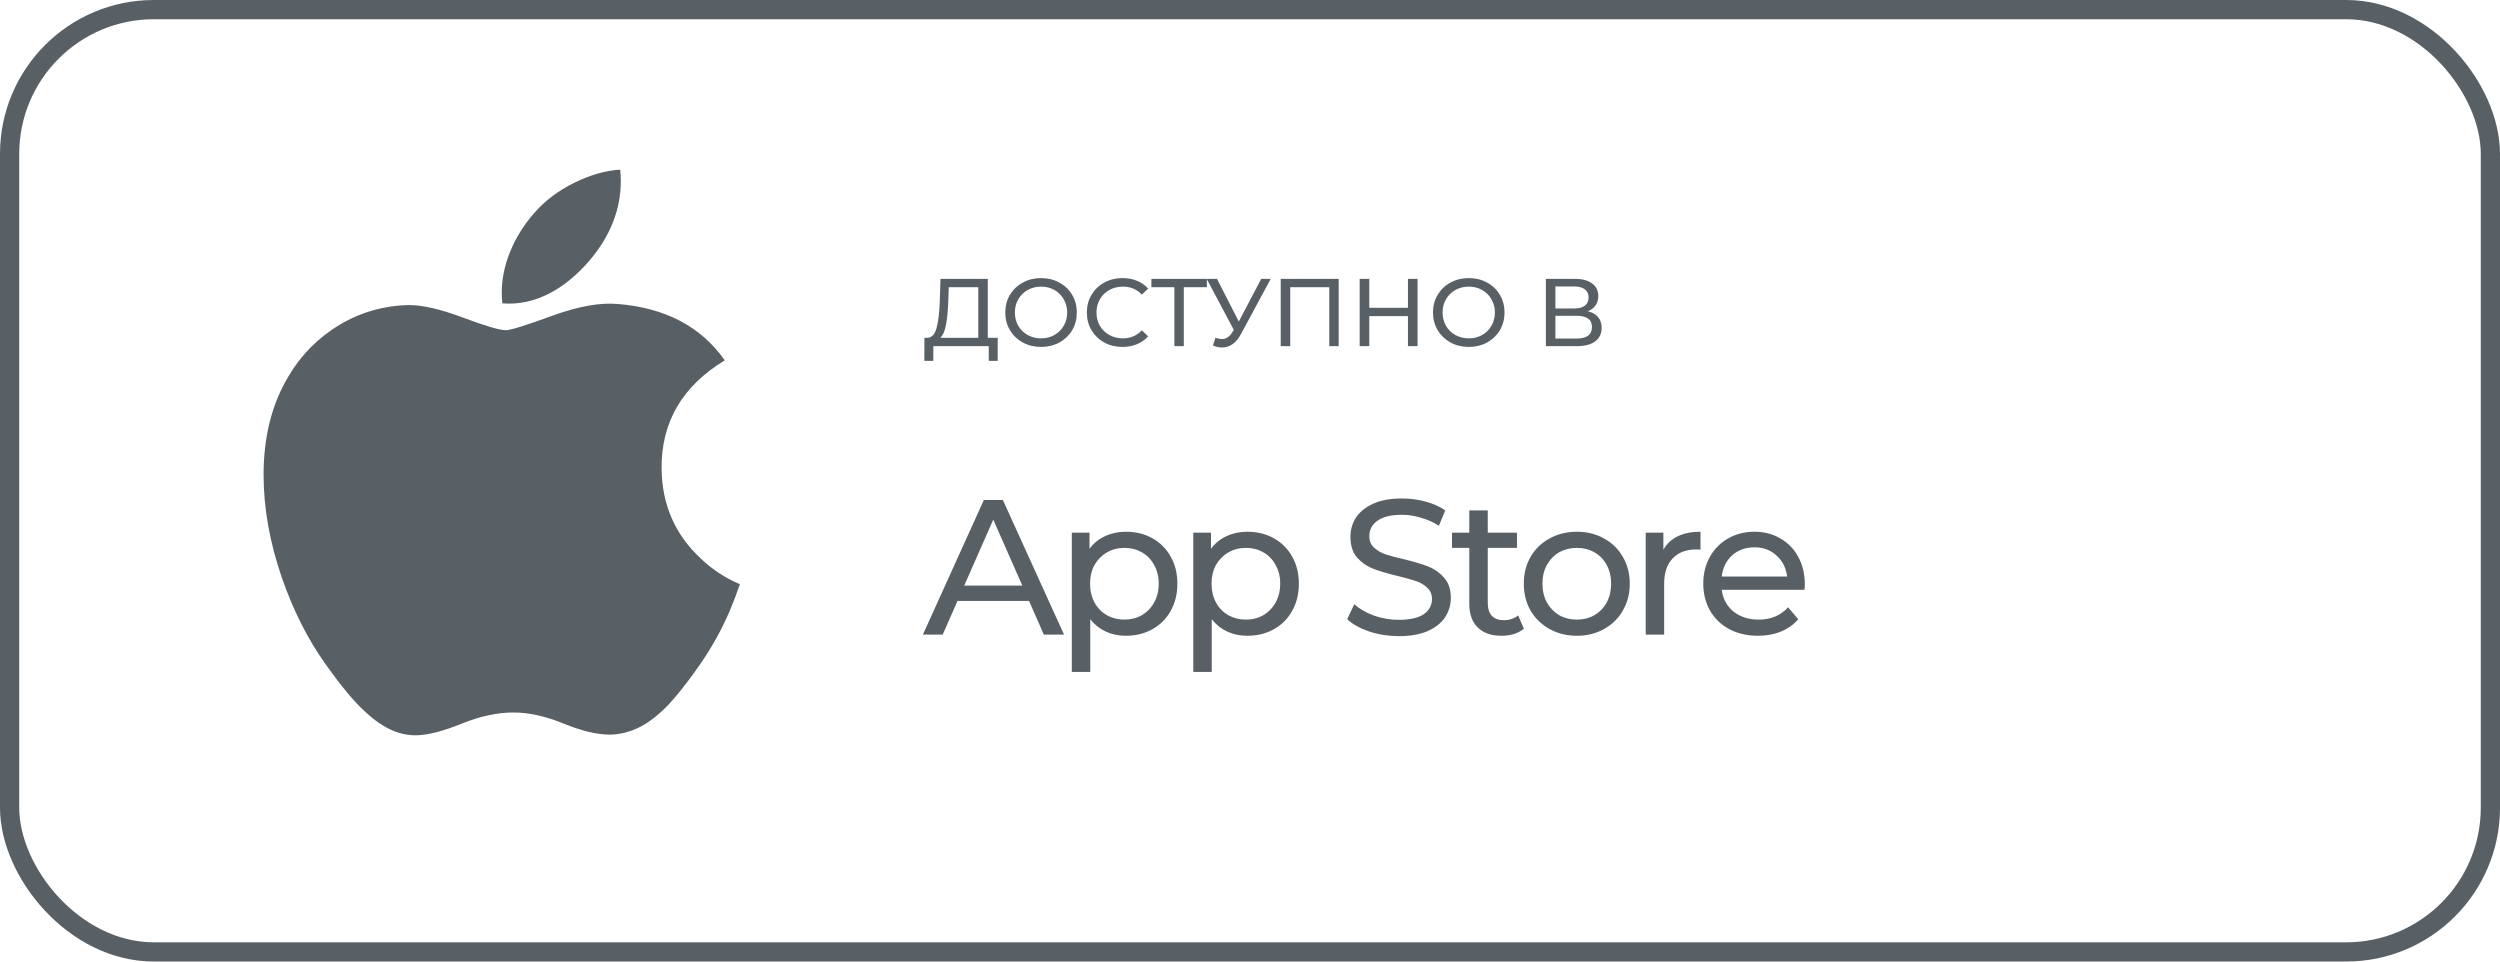
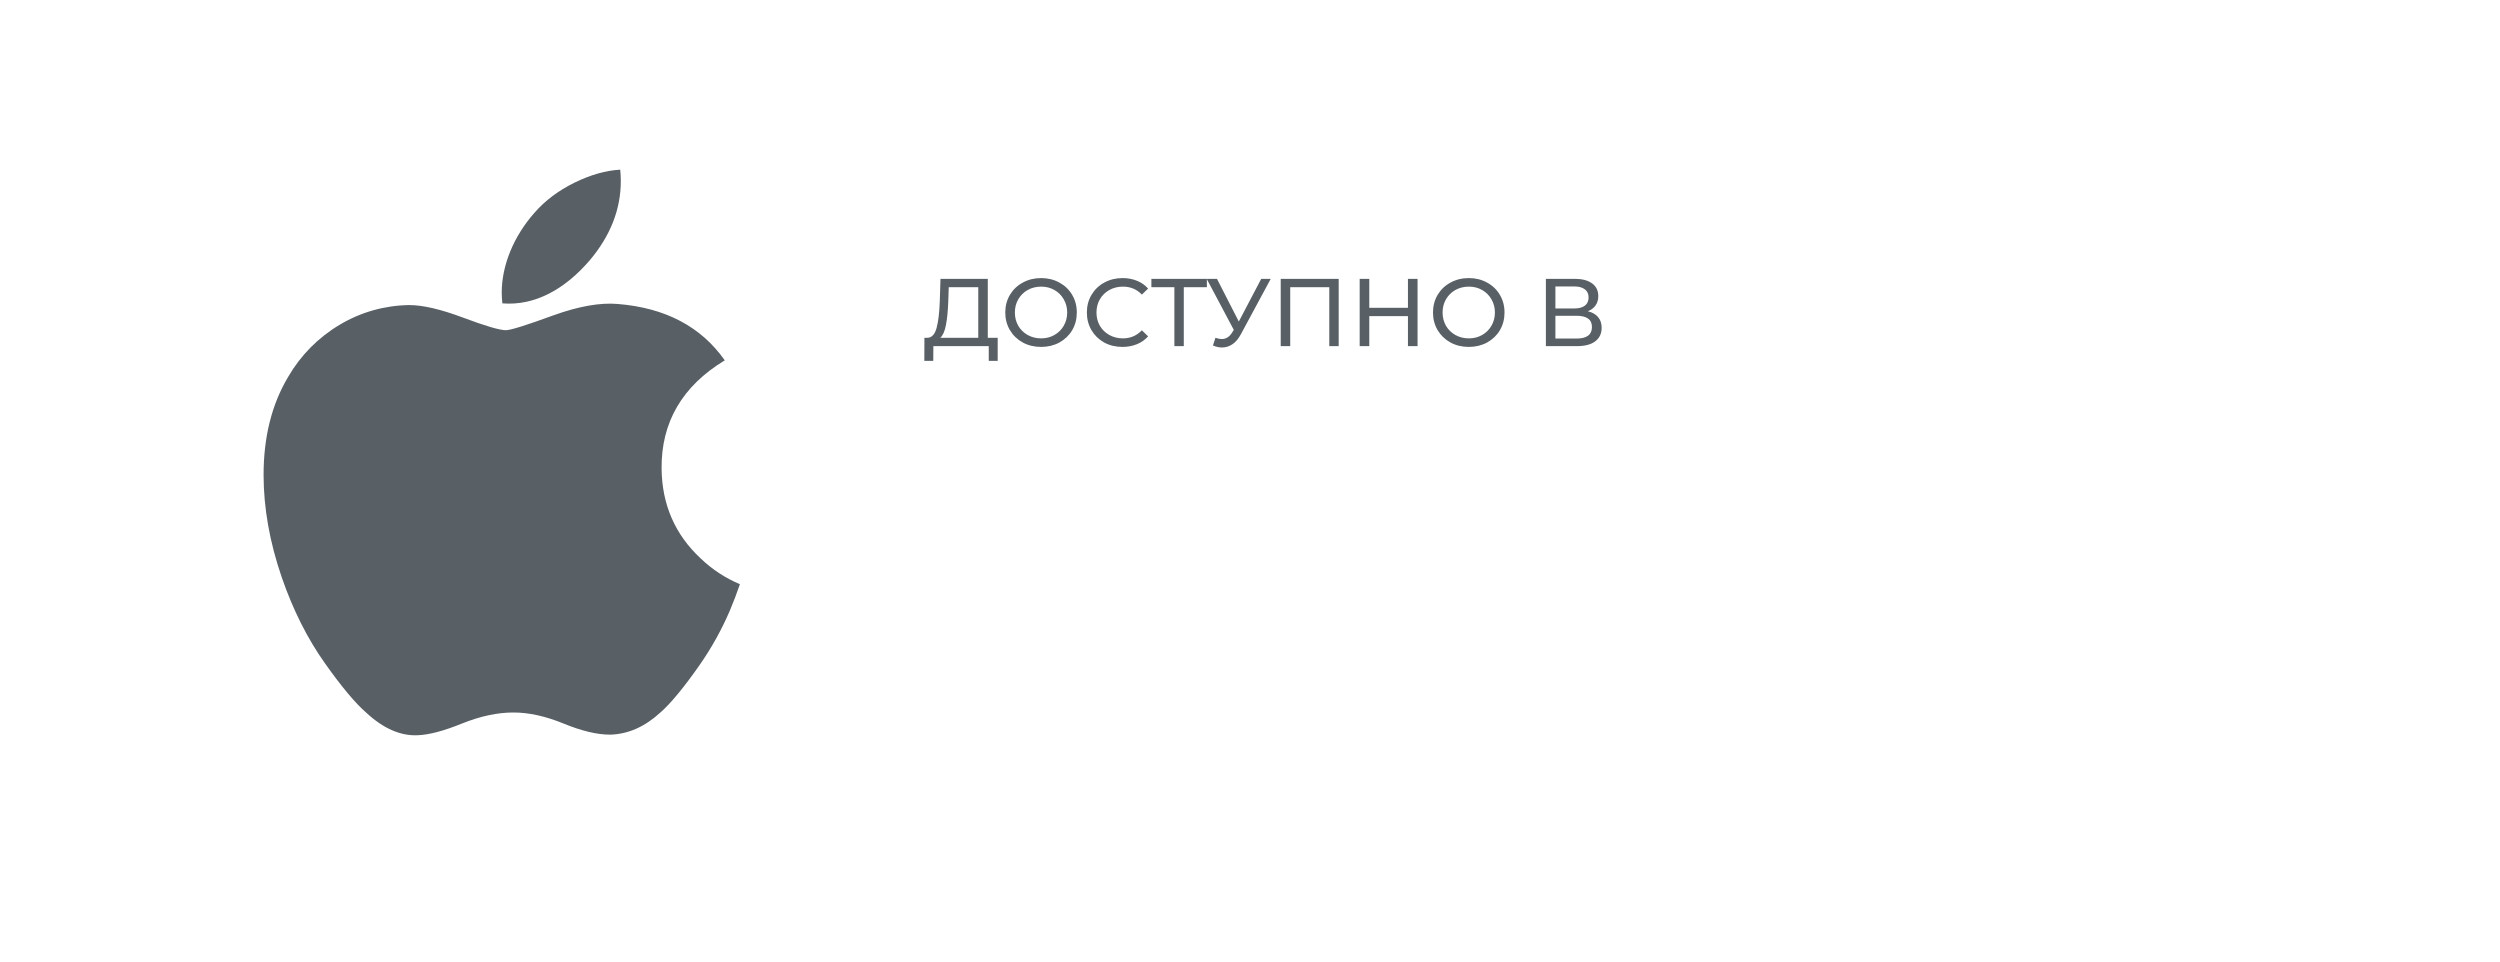
<svg xmlns="http://www.w3.org/2000/svg" width="130" height="50" viewBox="0 0 130 50" fill="none">
-   <rect x="0.5" y="0.5" width="129" height="49" rx="7.5" stroke="#586066" />
  <path d="M37.956 31.744C37.528 32.743 36.998 33.696 36.376 34.587C35.545 35.774 34.863 36.594 34.34 37.05C33.527 37.796 32.654 38.18 31.721 38.202C31.053 38.202 30.245 38.011 29.304 37.624C28.36 37.239 27.494 37.05 26.7 37.05C25.869 37.05 24.978 37.239 24.023 37.624C23.07 38.011 22.299 38.214 21.709 38.233C20.817 38.271 19.924 37.878 19.034 37.05C18.466 36.555 17.756 35.704 16.903 34.5C15.99 33.217 15.24 31.724 14.652 30.027C14.022 28.19 13.706 26.413 13.706 24.692C13.706 22.723 14.132 21.022 14.984 19.598C15.629 18.48 16.551 17.547 17.661 16.889C18.756 16.232 20.006 15.879 21.282 15.864C21.994 15.864 22.927 16.084 24.083 16.517C25.239 16.951 25.982 17.17 26.305 17.17C26.55 17.17 27.372 16.912 28.77 16.4C30.09 15.925 31.204 15.728 32.117 15.806C34.593 16.005 36.452 16.98 37.688 18.738C35.475 20.08 34.381 21.957 34.403 24.366C34.422 26.243 35.104 27.804 36.441 29.044C37.032 29.61 37.722 30.062 38.476 30.379C38.312 30.854 38.139 31.308 37.956 31.744ZM32.282 9.413C32.282 10.883 31.743 12.257 30.674 13.528C29.38 15.038 27.817 15.912 26.123 15.775C26.101 15.59 26.09 15.404 26.09 15.217C26.09 13.805 26.703 12.294 27.797 11.058C28.342 10.433 29.035 9.911 29.875 9.497C30.714 9.088 31.506 8.862 32.252 8.823C32.272 9.022 32.282 9.218 32.282 9.413Z" fill="#586066" />
-   <path d="M53.51 31.25H49.79L49.02 33H47.99L51.16 26H52.15L55.33 33H54.28L53.51 31.25ZM53.16 30.45L51.65 27.02L50.14 30.45H53.16ZM58.544 27.65C59.058 27.65 59.518 27.763 59.924 27.99C60.331 28.217 60.648 28.533 60.874 28.94C61.108 29.347 61.224 29.817 61.224 30.35C61.224 30.883 61.108 31.357 60.874 31.77C60.648 32.177 60.331 32.493 59.924 32.72C59.518 32.947 59.058 33.06 58.544 33.06C58.164 33.06 57.814 32.987 57.494 32.84C57.181 32.693 56.914 32.48 56.694 32.2V34.94H55.734V27.7H56.654V28.54C56.868 28.247 57.138 28.027 57.464 27.88C57.791 27.727 58.151 27.65 58.544 27.65ZM58.464 32.22C58.804 32.22 59.108 32.143 59.374 31.99C59.648 31.83 59.861 31.61 60.014 31.33C60.174 31.043 60.254 30.717 60.254 30.35C60.254 29.983 60.174 29.66 60.014 29.38C59.861 29.093 59.648 28.873 59.374 28.72C59.108 28.567 58.804 28.49 58.464 28.49C58.131 28.49 57.828 28.57 57.554 28.73C57.288 28.883 57.074 29.1 56.914 29.38C56.761 29.66 56.684 29.983 56.684 30.35C56.684 30.717 56.761 31.043 56.914 31.33C57.068 31.61 57.281 31.83 57.554 31.99C57.828 32.143 58.131 32.22 58.464 32.22ZM64.861 27.65C65.374 27.65 65.834 27.763 66.241 27.99C66.647 28.217 66.964 28.533 67.191 28.94C67.424 29.347 67.541 29.817 67.541 30.35C67.541 30.883 67.424 31.357 67.191 31.77C66.964 32.177 66.647 32.493 66.241 32.72C65.834 32.947 65.374 33.06 64.861 33.06C64.481 33.06 64.131 32.987 63.811 32.84C63.497 32.693 63.231 32.48 63.011 32.2V34.94H62.051V27.7H62.971V28.54C63.184 28.247 63.454 28.027 63.781 27.88C64.107 27.727 64.467 27.65 64.861 27.65ZM64.781 32.22C65.121 32.22 65.424 32.143 65.691 31.99C65.964 31.83 66.177 31.61 66.331 31.33C66.491 31.043 66.571 30.717 66.571 30.35C66.571 29.983 66.491 29.66 66.331 29.38C66.177 29.093 65.964 28.873 65.691 28.72C65.424 28.567 65.121 28.49 64.781 28.49C64.447 28.49 64.144 28.57 63.871 28.73C63.604 28.883 63.391 29.1 63.231 29.38C63.077 29.66 63.001 29.983 63.001 30.35C63.001 30.717 63.077 31.043 63.231 31.33C63.384 31.61 63.597 31.83 63.871 31.99C64.144 32.143 64.447 32.22 64.781 32.22ZM72.733 33.08C72.206 33.08 71.696 33 71.203 32.84C70.716 32.673 70.333 32.46 70.053 32.2L70.423 31.42C70.689 31.66 71.029 31.857 71.443 32.01C71.863 32.157 72.293 32.23 72.733 32.23C73.313 32.23 73.746 32.133 74.033 31.94C74.319 31.74 74.463 31.477 74.463 31.15C74.463 30.91 74.383 30.717 74.223 30.57C74.069 30.417 73.876 30.3 73.643 30.22C73.416 30.14 73.093 30.05 72.673 29.95C72.146 29.823 71.719 29.697 71.393 29.57C71.073 29.443 70.796 29.25 70.563 28.99C70.336 28.723 70.223 28.367 70.223 27.92C70.223 27.547 70.319 27.21 70.513 26.91C70.713 26.61 71.013 26.37 71.413 26.19C71.813 26.01 72.309 25.92 72.903 25.92C73.316 25.92 73.723 25.973 74.123 26.08C74.523 26.187 74.866 26.34 75.153 26.54L74.823 27.34C74.529 27.153 74.216 27.013 73.883 26.92C73.549 26.82 73.223 26.77 72.903 26.77C72.336 26.77 71.909 26.873 71.623 27.08C71.343 27.287 71.203 27.553 71.203 27.88C71.203 28.12 71.283 28.317 71.443 28.47C71.603 28.617 71.799 28.733 72.033 28.82C72.273 28.9 72.596 28.987 73.003 29.08C73.529 29.207 73.953 29.333 74.273 29.46C74.593 29.587 74.866 29.78 75.093 30.04C75.326 30.3 75.443 30.65 75.443 31.09C75.443 31.457 75.343 31.793 75.143 32.1C74.943 32.4 74.639 32.64 74.233 32.82C73.826 32.993 73.326 33.08 72.733 33.08ZM79.243 32.69C79.103 32.81 78.93 32.903 78.724 32.97C78.517 33.03 78.303 33.06 78.084 33.06C77.55 33.06 77.137 32.917 76.844 32.63C76.55 32.343 76.403 31.933 76.403 31.4V28.49H75.504V27.7H76.403V26.54H77.364V27.7H78.883V28.49H77.364V31.36C77.364 31.647 77.433 31.867 77.573 32.02C77.72 32.173 77.927 32.25 78.194 32.25C78.487 32.25 78.737 32.167 78.944 32L79.243 32.69ZM81.998 33.06C81.472 33.06 80.998 32.943 80.578 32.71C80.158 32.477 79.828 32.157 79.588 31.75C79.355 31.337 79.238 30.87 79.238 30.35C79.238 29.83 79.355 29.367 79.588 28.96C79.828 28.547 80.158 28.227 80.578 28C80.998 27.767 81.472 27.65 81.998 27.65C82.525 27.65 82.995 27.767 83.408 28C83.828 28.227 84.155 28.547 84.388 28.96C84.628 29.367 84.748 29.83 84.748 30.35C84.748 30.87 84.628 31.337 84.388 31.75C84.155 32.157 83.828 32.477 83.408 32.71C82.995 32.943 82.525 33.06 81.998 33.06ZM81.998 32.22C82.338 32.22 82.642 32.143 82.908 31.99C83.182 31.83 83.395 31.61 83.548 31.33C83.702 31.043 83.778 30.717 83.778 30.35C83.778 29.983 83.702 29.66 83.548 29.38C83.395 29.093 83.182 28.873 82.908 28.72C82.642 28.567 82.338 28.49 81.998 28.49C81.658 28.49 81.352 28.567 81.078 28.72C80.812 28.873 80.598 29.093 80.438 29.38C80.285 29.66 80.208 29.983 80.208 30.35C80.208 30.717 80.285 31.043 80.438 31.33C80.598 31.61 80.812 31.83 81.078 31.99C81.352 32.143 81.658 32.22 81.998 32.22ZM86.496 28.59C86.663 28.283 86.909 28.05 87.236 27.89C87.563 27.73 87.959 27.65 88.426 27.65V28.58C88.373 28.573 88.299 28.57 88.206 28.57C87.686 28.57 87.276 28.727 86.976 29.04C86.683 29.347 86.536 29.787 86.536 30.36V33H85.576V27.7H86.496V28.59ZM93.85 30.38C93.85 30.453 93.844 30.55 93.83 30.67H89.53C89.59 31.137 89.794 31.513 90.14 31.8C90.494 32.08 90.93 32.22 91.45 32.22C92.084 32.22 92.594 32.007 92.98 31.58L93.51 32.2C93.27 32.48 92.97 32.693 92.61 32.84C92.257 32.987 91.86 33.06 91.42 33.06C90.86 33.06 90.364 32.947 89.93 32.72C89.497 32.487 89.16 32.163 88.92 31.75C88.687 31.337 88.57 30.87 88.57 30.35C88.57 29.837 88.684 29.373 88.91 28.96C89.144 28.547 89.46 28.227 89.86 28C90.267 27.767 90.724 27.65 91.23 27.65C91.737 27.65 92.187 27.767 92.58 28C92.98 28.227 93.29 28.547 93.51 28.96C93.737 29.373 93.85 29.847 93.85 30.38ZM91.23 28.46C90.77 28.46 90.384 28.6 90.07 28.88C89.764 29.16 89.584 29.527 89.53 29.98H92.93C92.877 29.533 92.694 29.17 92.38 28.89C92.074 28.603 91.69 28.46 91.23 28.46Z" fill="#586066" />
  <path d="M51.88 17.565V18.765H51.415V18H48.535L48.53 18.765H48.065L48.07 17.565H48.24C48.46 17.552 48.615 17.378 48.705 17.045C48.795 16.708 48.85 16.235 48.87 15.625L48.905 14.5H51.365V17.565H51.88ZM49.31 15.67C49.293 16.163 49.253 16.572 49.19 16.895C49.13 17.218 49.032 17.442 48.895 17.565H50.87V14.935H49.335L49.31 15.67ZM54.139 18.04C53.785 18.04 53.467 17.963 53.184 17.81C52.9 17.653 52.677 17.438 52.514 17.165C52.354 16.892 52.274 16.587 52.274 16.25C52.274 15.913 52.354 15.608 52.514 15.335C52.677 15.062 52.9 14.848 53.184 14.695C53.467 14.538 53.785 14.46 54.139 14.46C54.489 14.46 54.805 14.538 55.089 14.695C55.372 14.848 55.594 15.062 55.754 15.335C55.914 15.605 55.994 15.91 55.994 16.25C55.994 16.59 55.914 16.897 55.754 17.17C55.594 17.44 55.372 17.653 55.089 17.81C54.805 17.963 54.489 18.04 54.139 18.04ZM54.139 17.595C54.395 17.595 54.625 17.537 54.829 17.42C55.035 17.303 55.197 17.143 55.314 16.94C55.434 16.733 55.494 16.503 55.494 16.25C55.494 15.997 55.434 15.768 55.314 15.565C55.197 15.358 55.035 15.197 54.829 15.08C54.625 14.963 54.395 14.905 54.139 14.905C53.882 14.905 53.649 14.963 53.439 15.08C53.232 15.197 53.069 15.358 52.949 15.565C52.832 15.768 52.774 15.997 52.774 16.25C52.774 16.503 52.832 16.733 52.949 16.94C53.069 17.143 53.232 17.303 53.439 17.42C53.649 17.537 53.882 17.595 54.139 17.595ZM58.367 18.04C58.017 18.04 57.7 17.963 57.417 17.81C57.137 17.653 56.917 17.44 56.757 17.17C56.597 16.897 56.517 16.59 56.517 16.25C56.517 15.91 56.597 15.605 56.757 15.335C56.917 15.062 57.139 14.848 57.422 14.695C57.705 14.538 58.022 14.46 58.372 14.46C58.645 14.46 58.895 14.507 59.122 14.6C59.349 14.69 59.542 14.825 59.702 15.005L59.377 15.32C59.114 15.043 58.785 14.905 58.392 14.905C58.132 14.905 57.897 14.963 57.687 15.08C57.477 15.197 57.312 15.358 57.192 15.565C57.075 15.768 57.017 15.997 57.017 16.25C57.017 16.503 57.075 16.733 57.192 16.94C57.312 17.143 57.477 17.303 57.687 17.42C57.897 17.537 58.132 17.595 58.392 17.595C58.782 17.595 59.11 17.455 59.377 17.175L59.702 17.49C59.542 17.67 59.347 17.807 59.117 17.9C58.89 17.993 58.64 18.04 58.367 18.04ZM62.757 14.935H61.557V18H61.067V14.935H59.872V14.5H62.757V14.935ZM66.078 14.5L64.523 17.385C64.4 17.615 64.255 17.787 64.088 17.9C63.921 18.013 63.74 18.07 63.543 18.07C63.39 18.07 63.233 18.035 63.073 17.965L63.203 17.565C63.326 17.608 63.436 17.63 63.533 17.63C63.753 17.63 63.935 17.513 64.078 17.28L64.158 17.155L62.748 14.5H63.283L64.418 16.72L65.583 14.5H66.078ZM69.612 14.5V18H69.122V14.935H67.092V18H66.597V14.5H69.612ZM73.713 14.5V18H73.213V16.44H71.203V18H70.703V14.5H71.203V16.005H73.213V14.5H73.713ZM76.38 18.04C76.026 18.04 75.708 17.963 75.425 17.81C75.141 17.653 74.918 17.438 74.755 17.165C74.595 16.892 74.515 16.587 74.515 16.25C74.515 15.913 74.595 15.608 74.755 15.335C74.918 15.062 75.141 14.848 75.425 14.695C75.708 14.538 76.026 14.46 76.38 14.46C76.73 14.46 77.046 14.538 77.33 14.695C77.613 14.848 77.835 15.062 77.995 15.335C78.155 15.605 78.235 15.91 78.235 16.25C78.235 16.59 78.155 16.897 77.995 17.17C77.835 17.44 77.613 17.653 77.33 17.81C77.046 17.963 76.73 18.04 76.38 18.04ZM76.38 17.595C76.636 17.595 76.866 17.537 77.07 17.42C77.276 17.303 77.438 17.143 77.555 16.94C77.675 16.733 77.735 16.503 77.735 16.25C77.735 15.997 77.675 15.768 77.555 15.565C77.438 15.358 77.276 15.197 77.07 15.08C76.866 14.963 76.636 14.905 76.38 14.905C76.123 14.905 75.89 14.963 75.68 15.08C75.473 15.197 75.31 15.358 75.19 15.565C75.073 15.768 75.015 15.997 75.015 16.25C75.015 16.503 75.073 16.733 75.19 16.94C75.31 17.143 75.473 17.303 75.68 17.42C75.89 17.537 76.123 17.595 76.38 17.595ZM82.566 16.185C82.802 16.242 82.981 16.343 83.101 16.49C83.224 16.633 83.286 16.818 83.286 17.045C83.286 17.348 83.174 17.583 82.951 17.75C82.731 17.917 82.409 18 81.986 18H80.386V14.5H81.891C82.274 14.5 82.573 14.578 82.786 14.735C83.002 14.888 83.111 15.11 83.111 15.4C83.111 15.59 83.062 15.752 82.966 15.885C82.873 16.018 82.739 16.118 82.566 16.185ZM80.881 16.04H81.856C82.099 16.04 82.284 15.992 82.411 15.895C82.541 15.798 82.606 15.657 82.606 15.47C82.606 15.283 82.541 15.142 82.411 15.045C82.281 14.945 82.096 14.895 81.856 14.895H80.881V16.04ZM81.976 17.605C82.513 17.605 82.781 17.405 82.781 17.005C82.781 16.805 82.713 16.658 82.576 16.565C82.442 16.468 82.243 16.42 81.976 16.42H80.881V17.605H81.976Z" fill="#586066" />
</svg>